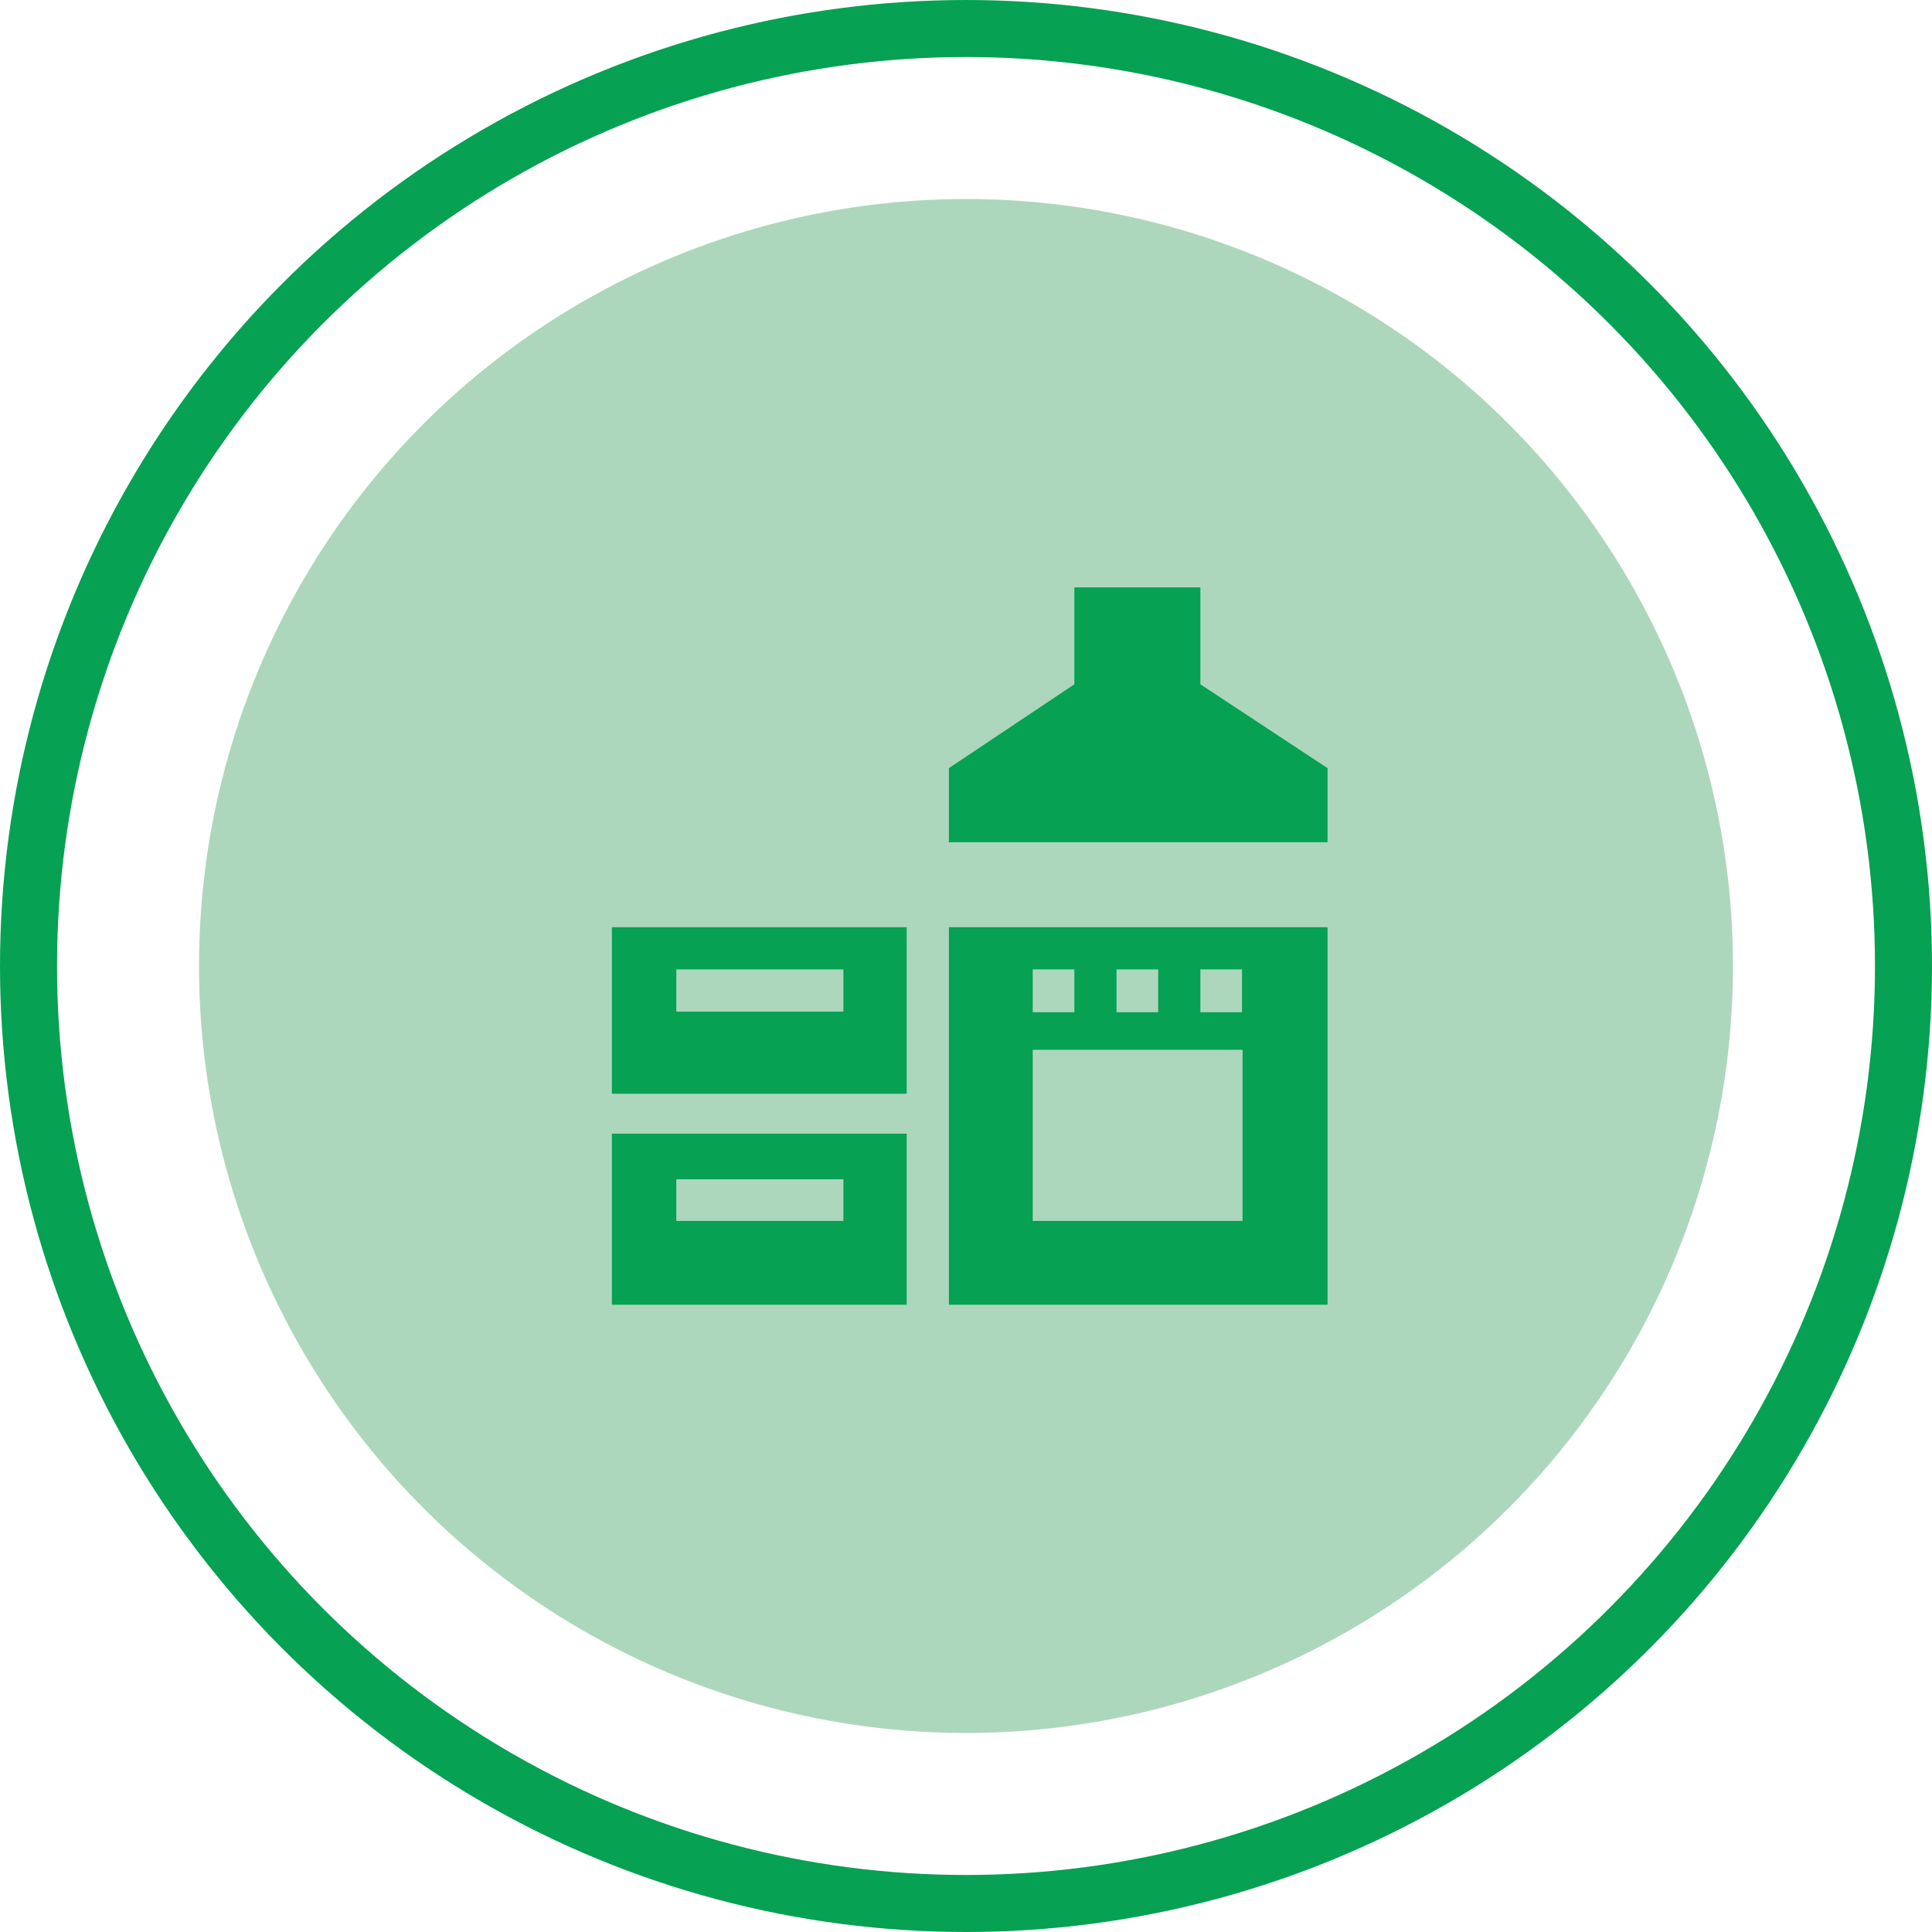
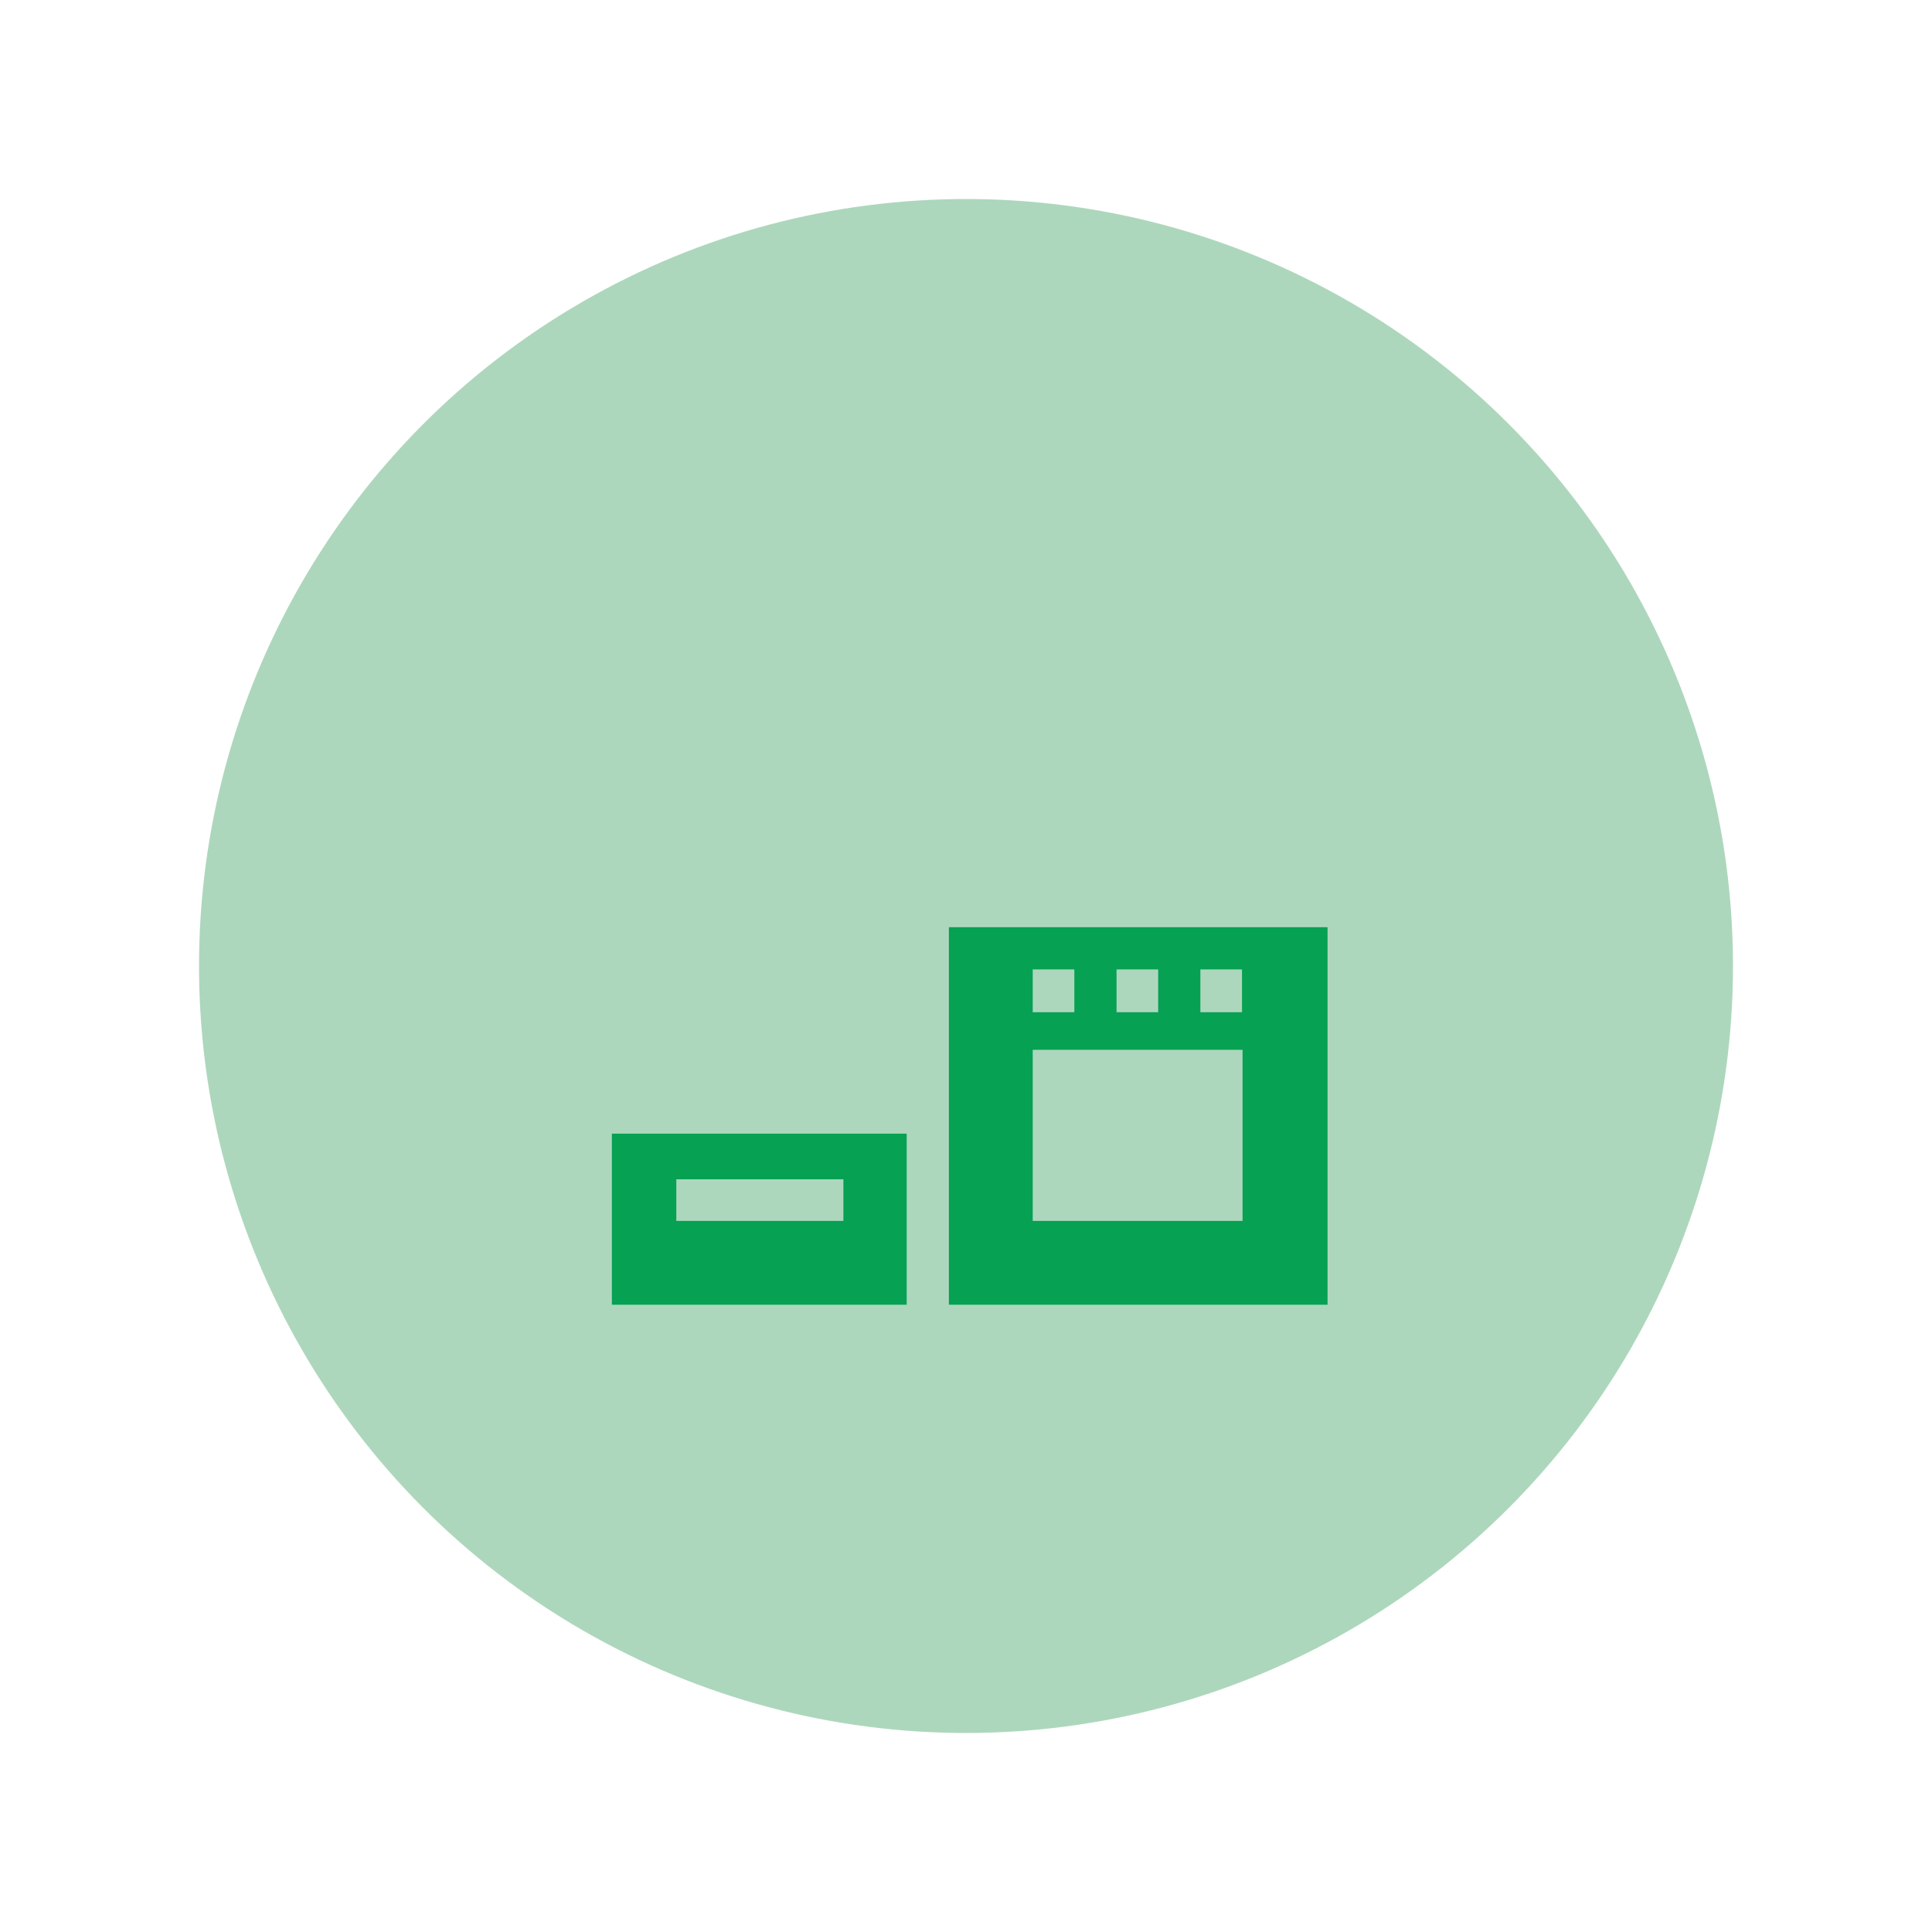
<svg xmlns="http://www.w3.org/2000/svg" viewBox="0 0 33.88 33.88">
  <defs>
    <style>.cls-1{fill:none;stroke:#06a153;}.cls-2{fill:#add7bc;}.cls-3{fill:#06a153;}</style>
  </defs>
  <g id="Calque_2" data-name="Calque 2">
    <g id="Layer_1" data-name="Layer 1">
-       <circle class="cls-1" cx="16.94" cy="16.94" r="16.44" />
      <circle id="Icon.BG" class="cls-2" cx="16.94" cy="16.94" r="13.45" />
      <g id="Groupe_11231" data-name="Groupe 11231">
        <g id="Groupe_11230" data-name="Groupe 11230">
          <path id="Tracé_10413" data-name="Tracé 10413" class="cls-3" d="M10.73,22.88H15.9v-3H10.73Zm1.13-2.2h2.93v.73H11.86Z" />
-           <path id="Tracé_10414" data-name="Tracé 10414" class="cls-3" d="M10.73,19.18H15.9V16.26H10.73ZM11.86,17h2.93v.74H11.86Z" />
          <path id="Tracé_10415" data-name="Tracé 10415" class="cls-3" d="M16.64,22.88h6.64V16.26H16.64ZM21.05,17h.73v.75h-.73Zm-1.47,0h.73v.75h-.73Zm-1.47,0h.73v.75h-.73Zm0,1.41h3.68v3H18.11Z" />
-           <path id="Tracé_10416" data-name="Tracé 10416" class="cls-3" d="M21.05,12v-1.7H18.84V12l-2.2,1.47v1.3h6.64v-1.3Z" />
        </g>
      </g>
    </g>
  </g>
</svg>